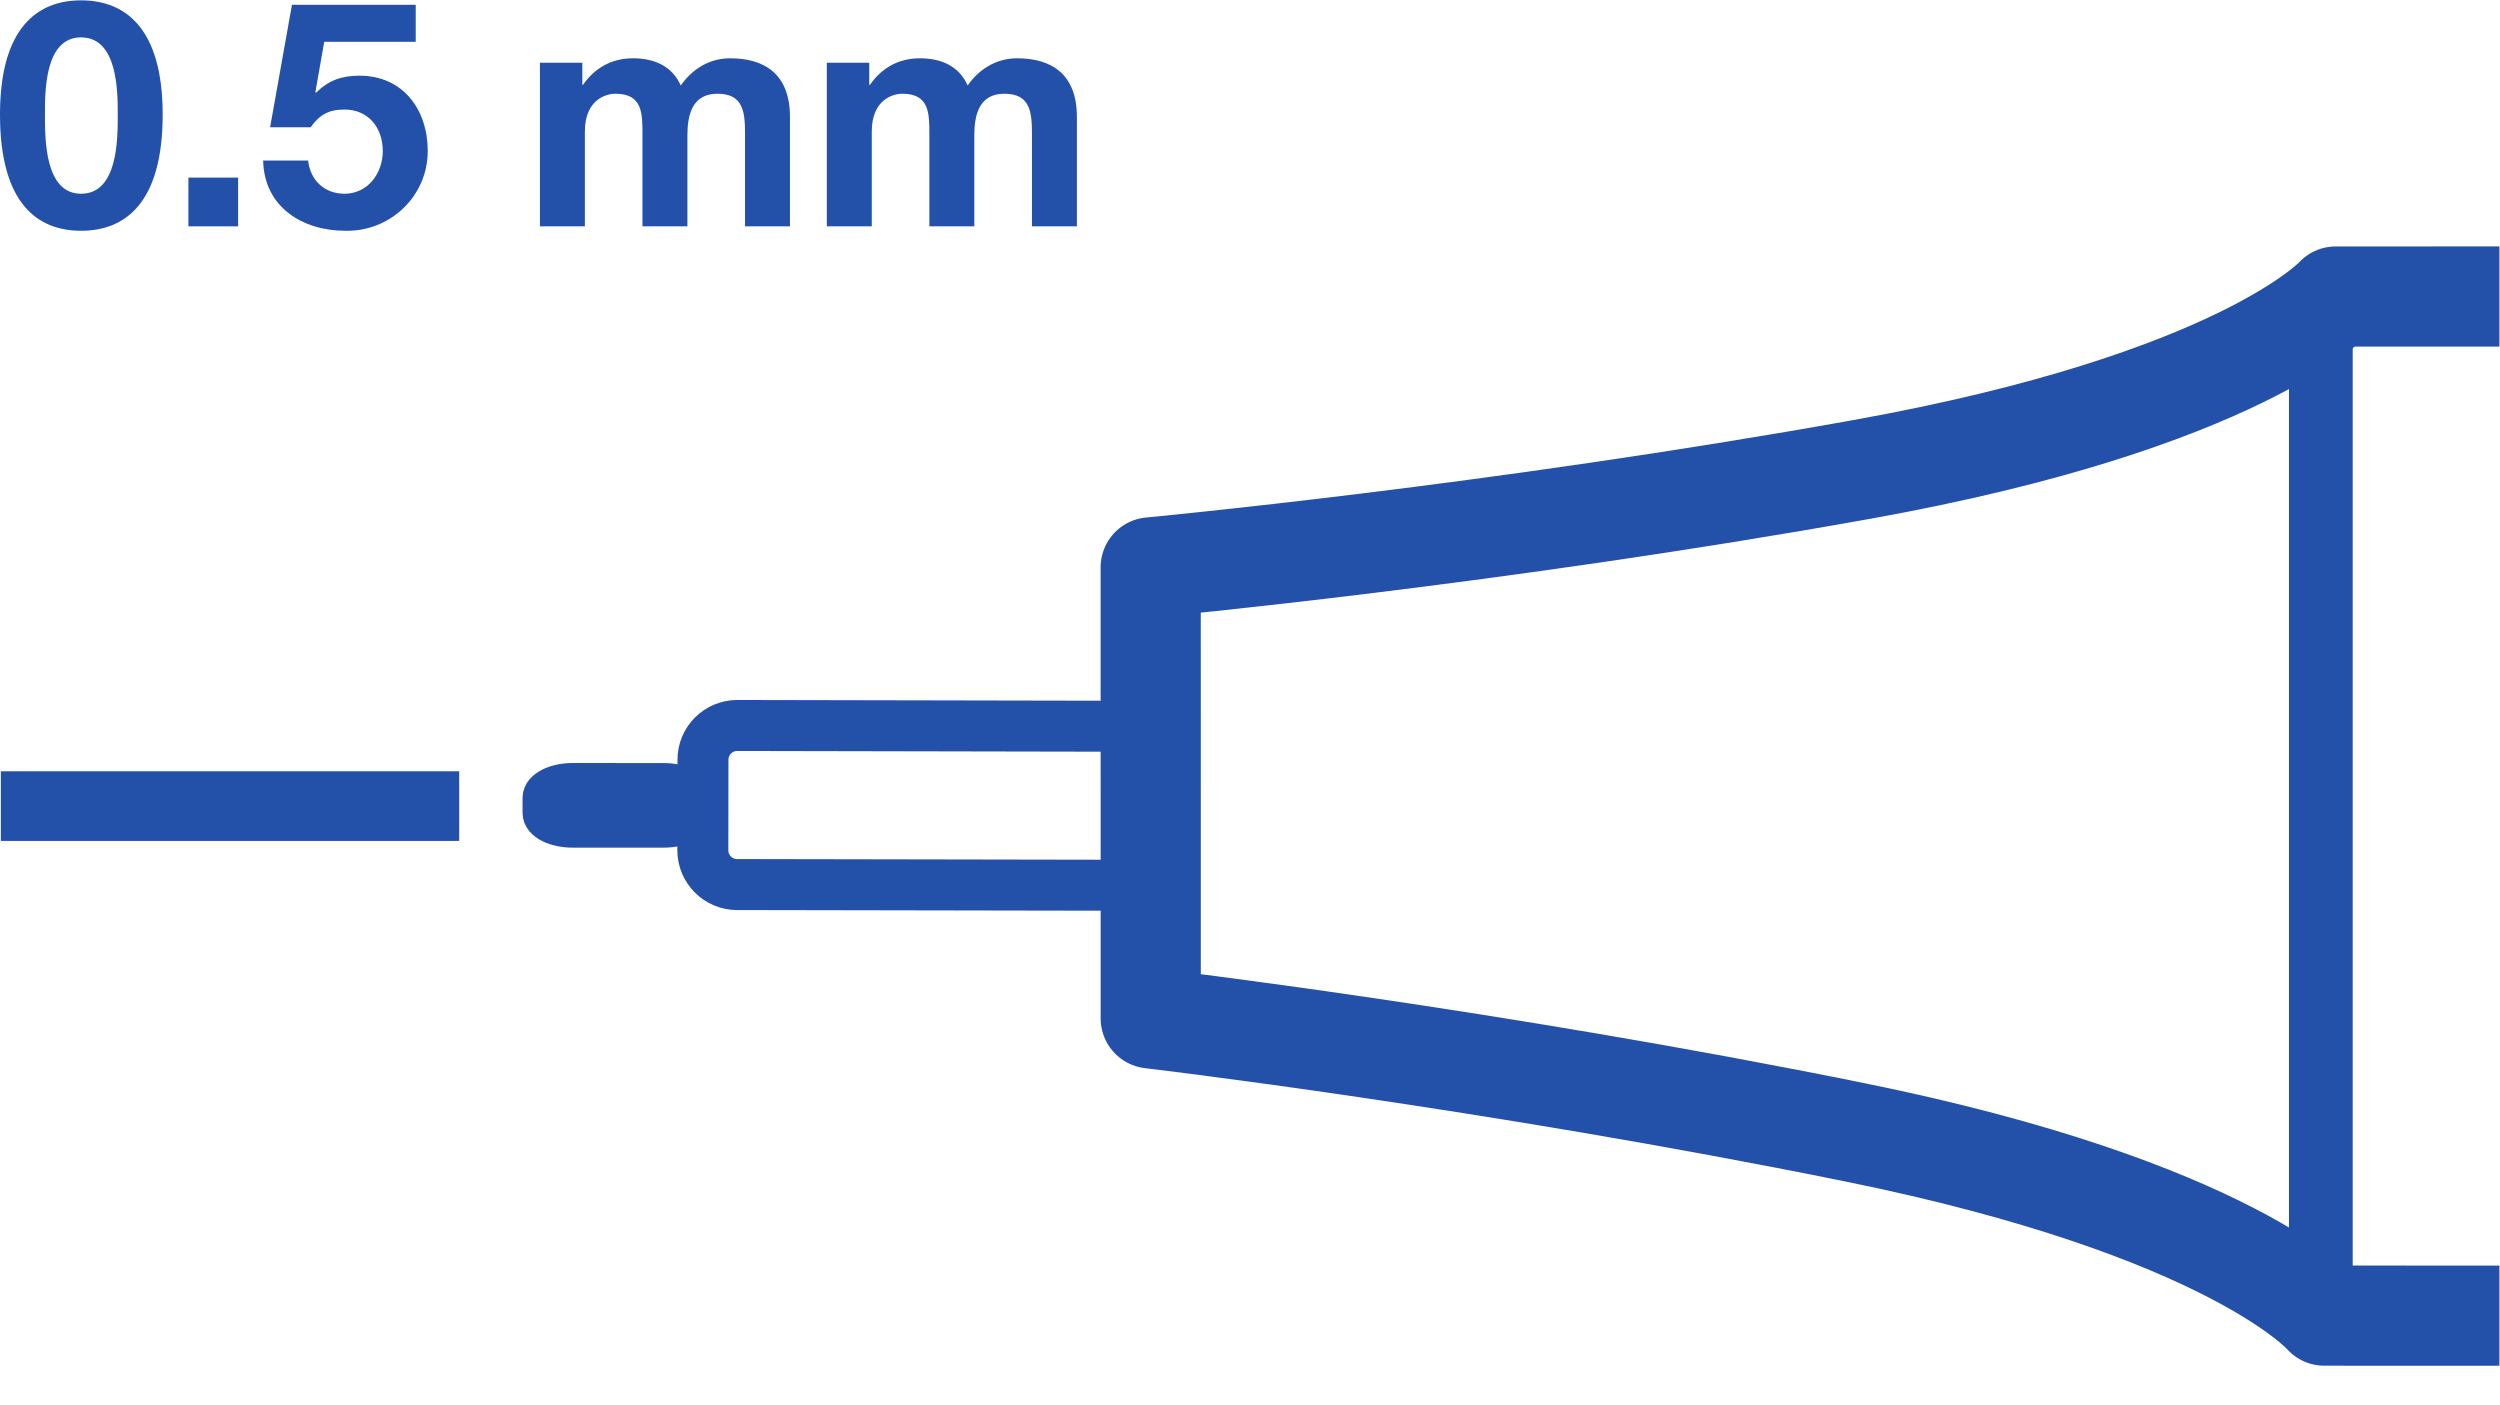
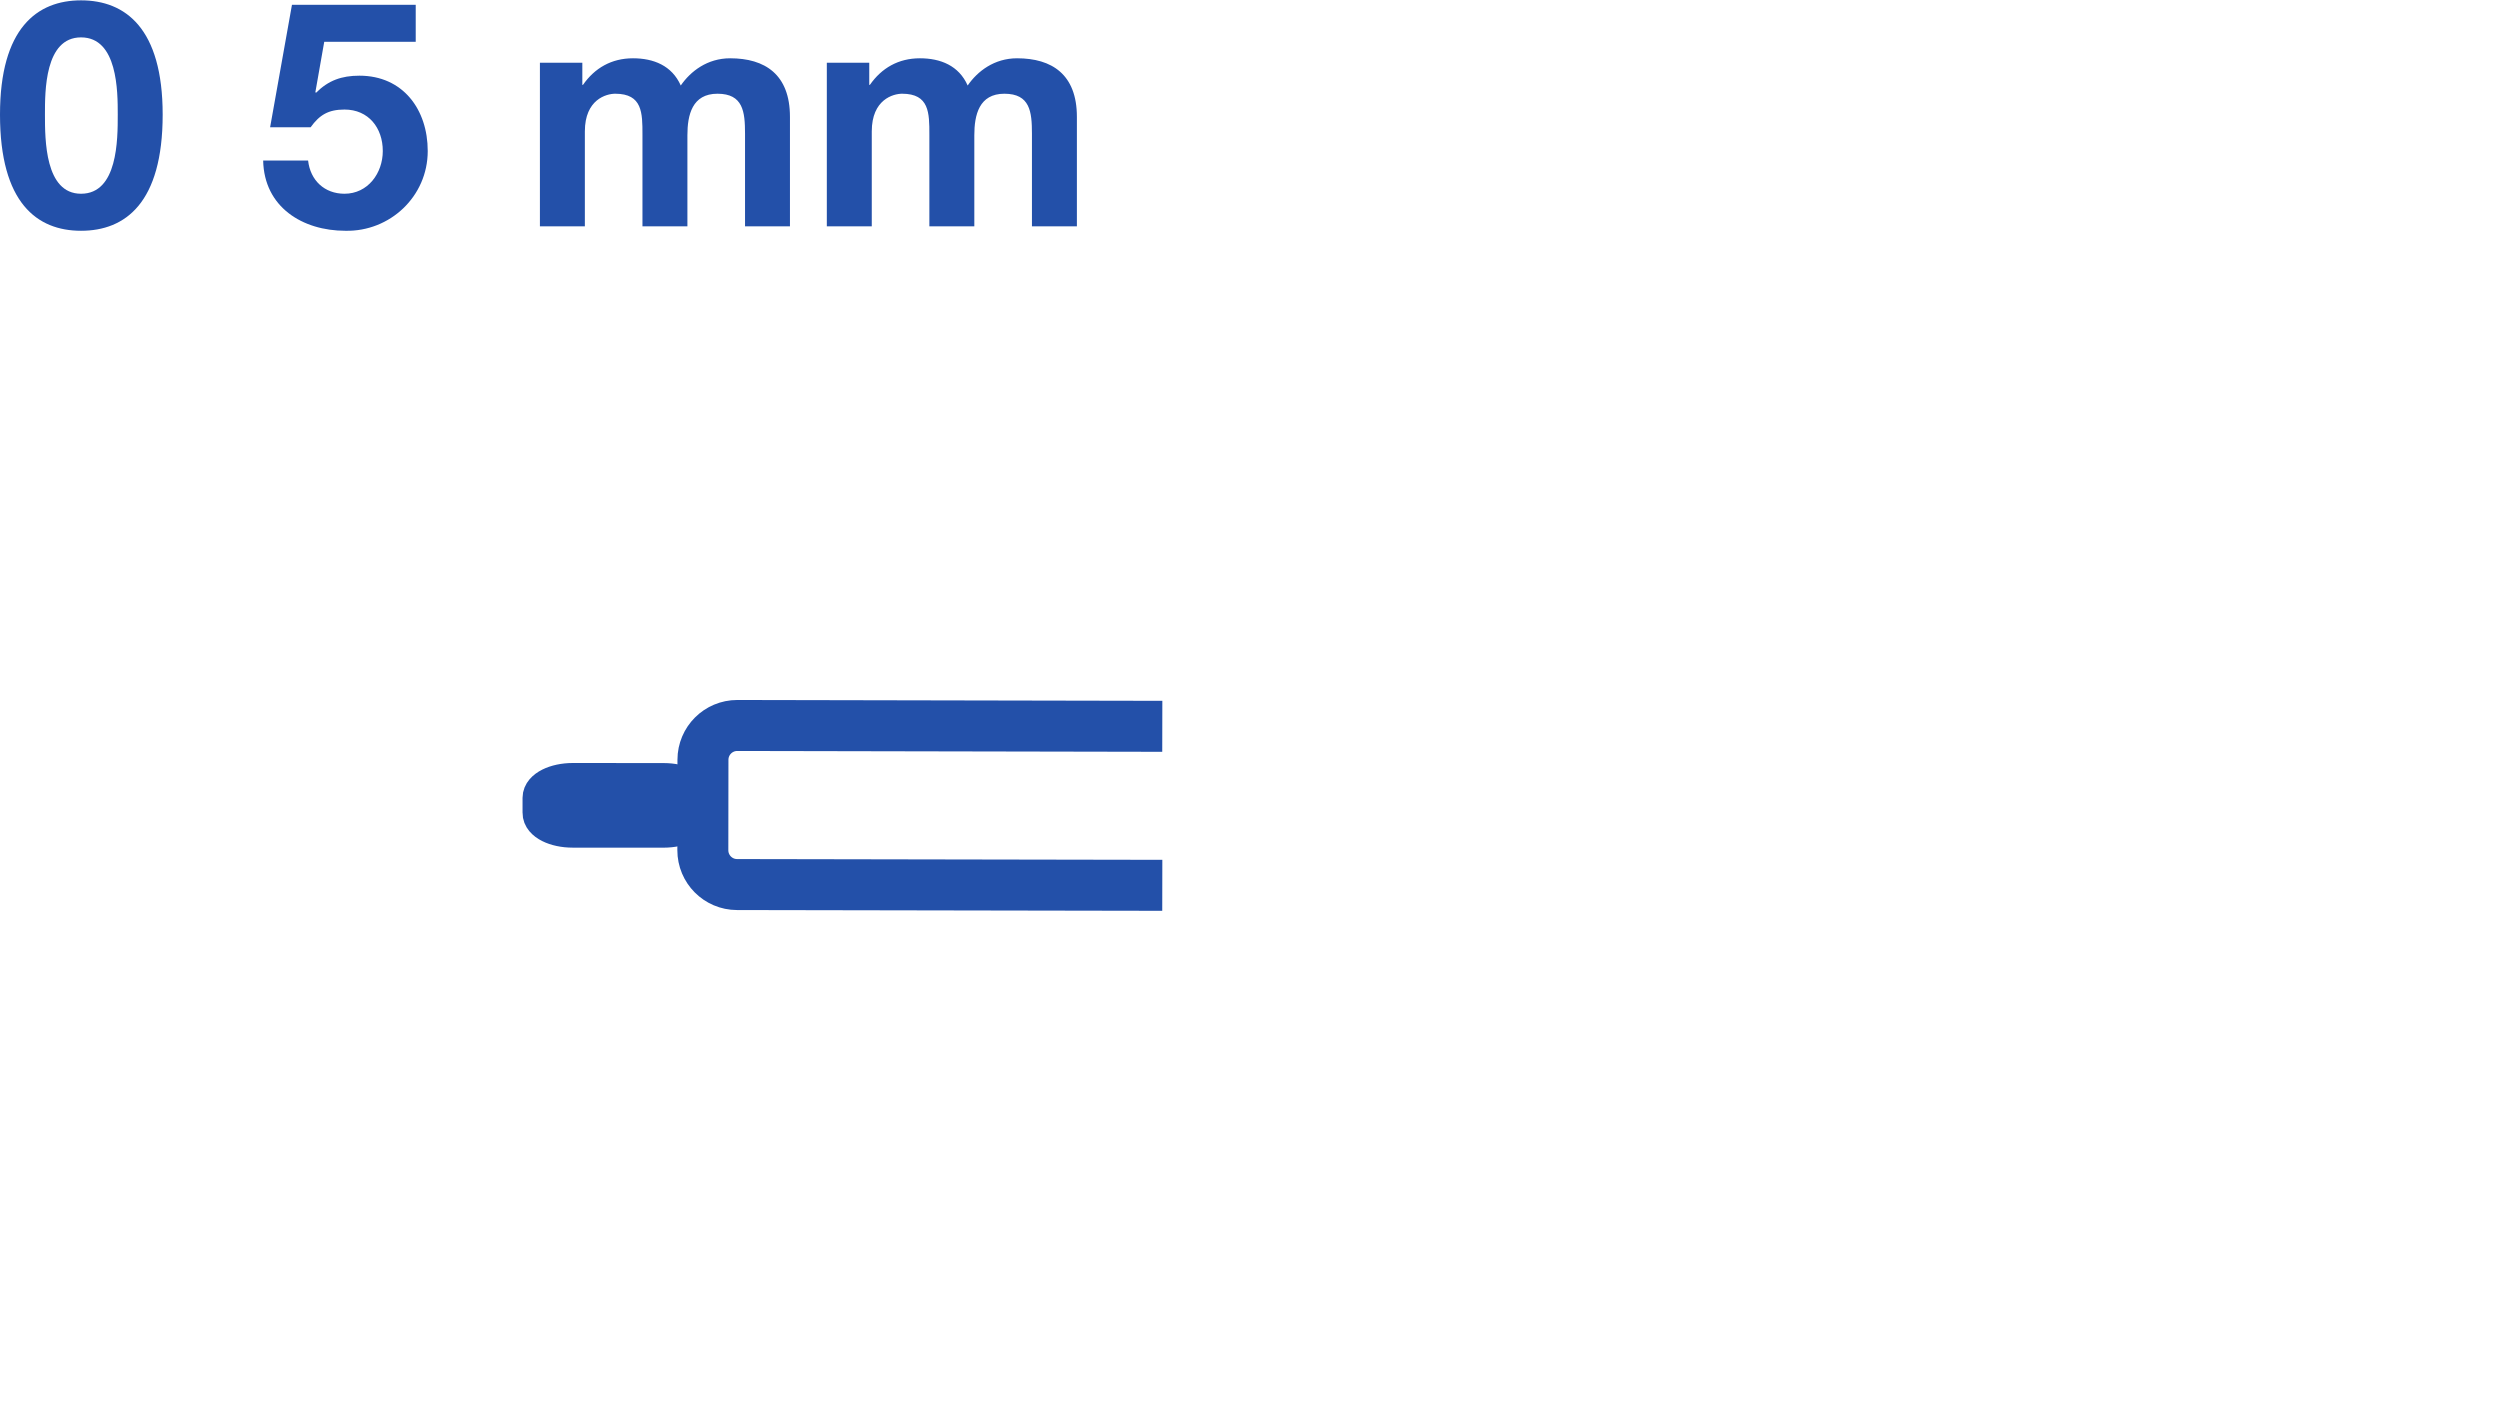
<svg xmlns="http://www.w3.org/2000/svg" viewBox="0 0 405.587 228" height="228" width="405.587" xml:space="preserve" id="svg2" version="1.1">
  <defs id="defs6">
    <clipPath id="clipPath30" clipPathUnits="userSpaceOnUse">
-       <path id="path28" d="M 1.043,1489.19 H 3041.94 V 0 H 1.043 Z" />
+       <path id="path28" d="M 1.043,1489.19 H 3041.94 H 1.043 Z" />
    </clipPath>
  </defs>
  <g transform="matrix(1.333,0,0,-1.333,0,228)" id="g10">
    <g transform="scale(0.1)" id="g12">
      <path id="path14" style="fill:#2350a9;fill-opacity:1;fill-rule:nonzero;stroke:none" d="m 143.313,1570.93 c 0,28.13 0,94 -44.7,94 -44.285,0 -43.91,-65.87 -43.91,-94 0,-30.43 0,-96.3 43.91,-96.3 44.7,0 44.7,65.87 44.7,96.3 z M 0,1570.93 C 0,1676.09 45.074,1710 98.613,1710 c 53.922,0 99.371,-33.91 99.371,-139.07 0,-107.47 -45.449,-141.37 -99.371,-141.37 C 45.074,1429.56 0,1463.46 0,1570.93" />
-       <path id="path16" style="fill:#2350a9;fill-opacity:1;fill-rule:nonzero;stroke:none" d="m 229.316,1494.27 h 60.473 v -59.32 h -60.473 v 59.32" />
      <path id="path18" style="fill:#2350a9;fill-opacity:1;fill-rule:nonzero;stroke:none" d="m 374.98,1515.06 c 2.696,-24.24 20.04,-40.43 44.29,-40.43 28.507,0 46.609,25.03 46.609,52.01 0,28.1 -17.316,50.46 -46.609,50.46 -19.637,0 -30.426,-6.55 -41.219,-21.58 h -49.305 l 26.598,149.09 h 150.617 v -45.08 H 394.613 l -10.789,-61.26 0.785,-0.75 c 15.024,15.03 31.207,20.8 52.789,20.8 53.133,0 83.176,-41.22 83.176,-91.68 0,-55.49 -46.199,-98.24 -100.144,-97.08 -52.383,0 -98.992,28.89 -100.153,85.5 h 54.703" />
      <path id="path20" style="fill:#2350a9;fill-opacity:1;fill-rule:nonzero;stroke:none" d="m 657.113,1634.09 h 51.625 v -26.94 h 0.789 c 14.239,20.42 34.657,32.34 60.848,32.34 25.031,0 47.395,-8.85 58.156,-33.12 11.949,17.34 32.367,33.12 60.09,33.12 42.379,0 72.805,-19.63 72.805,-71.26 v -133.28 h -54.672 v 112.86 c 0,26.6 -2.32,48.55 -33.531,48.55 -30.801,0 -36.602,-25.81 -36.602,-50.47 v -110.94 h -54.703 v 111.73 c 0,26.19 0,49.68 -33.125,49.68 -10.785,0 -36.977,-6.93 -36.977,-45.86 v -115.55 h -54.703 v 199.14" />
      <path id="path22" style="fill:#2350a9;fill-opacity:1;fill-rule:nonzero;stroke:none" d="m 1006.31,1634.09 h 51.63 v -26.94 h 0.78 c 14.24,20.42 34.66,32.34 60.85,32.34 25.03,0 47.4,-8.85 58.15,-33.12 11.95,17.34 32.37,33.12 60.1,33.12 42.41,0 72.83,-19.63 72.83,-71.26 v -133.28 h -54.7 v 112.86 c 0,26.6 -2.32,48.55 -33.53,48.55 -30.8,0 -36.6,-25.81 -36.6,-50.47 v -110.94 h -54.71 v 111.73 c 0,26.19 0,49.68 -33.12,49.68 -10.79,0 -36.98,-6.93 -36.98,-45.86 v -115.55 h -54.7 v 199.14" />
      <g id="g24">
        <g clip-path="url(#clipPath30)" id="g26">
          <path id="path32" style="fill:#2350a9;fill-opacity:1;fill-rule:nonzero;stroke:none" d="M -113.414,771.719 H 558.887 V 686.93 h -672.301 v 84.789" />
          <path id="path34" style="fill:none;stroke:#2350a9;stroke-width:121.89;stroke-linecap:round;stroke-linejoin:round;stroke-miterlimit:4;stroke-dasharray:none;stroke-opacity:1" d="M 3907.94,108.969 2828.8,109.23 c 0,0 -112.01,129.969 -572.18,223.27 -443.5,89.93 -856.11,138.461 -856.11,138.461 v 274.457 l -0.05,274.492 c 0,0 419.79,39.14 865.16,119.14 462.16,83.03 577.09,210.5 577.09,210.5 l 1077.16,0.09" />
          <path id="path36" style="fill:none;stroke:#2350a9;stroke-width:77.566;stroke-linecap:butt;stroke-linejoin:miter;stroke-miterlimit:4;stroke-dasharray:none;stroke-opacity:1" d="M 2824.61,138.711 V 1349.63" />
        </g>
      </g>
      <path id="path38" style="fill:none;stroke:#2350a9;stroke-width:62.053;stroke-linecap:butt;stroke-linejoin:miter;stroke-miterlimit:4;stroke-dasharray:none;stroke-opacity:1" d="m 1414.58,632.941 -517.564,0.93 c -23.047,0.039 -41.664,18.789 -41.618,41.84 l 0.133,110.051 c 0.043,23.093 18.746,41.711 41.793,41.711 l 517.256,-1.02" />
      <path id="path40" style="fill:#2350a9;fill-opacity:1;fill-rule:nonzero;stroke:none" d="M 659.223,721.191 C 659,710.598 676.105,702 697.07,702.039 L 807.484,702 c 20.969,0 38.075,8.555 38.118,19.063 l 0.086,18.304 c 0,10.496 -16.973,19.102 -37.977,19.102 l -110.504,0.094 c -20.875,0 -37.984,-8.563 -37.984,-19.067 v -18.305" />
      <path id="path42" style="fill:none;stroke:#2350a9;stroke-width:46.495;stroke-linecap:butt;stroke-linejoin:miter;stroke-miterlimit:10;stroke-dasharray:none;stroke-opacity:1" d="M 659.223,721.191 C 659,710.598 676.105,702 697.07,702.039 L 807.484,702 c 20.969,0 38.075,8.555 38.118,19.063 l 0.086,18.304 c 0,10.496 -16.973,19.102 -37.977,19.102 l -110.504,0.094 c -20.875,0 -37.984,-8.563 -37.984,-19.067 v -18.305 z" />
    </g>
  </g>
</svg>